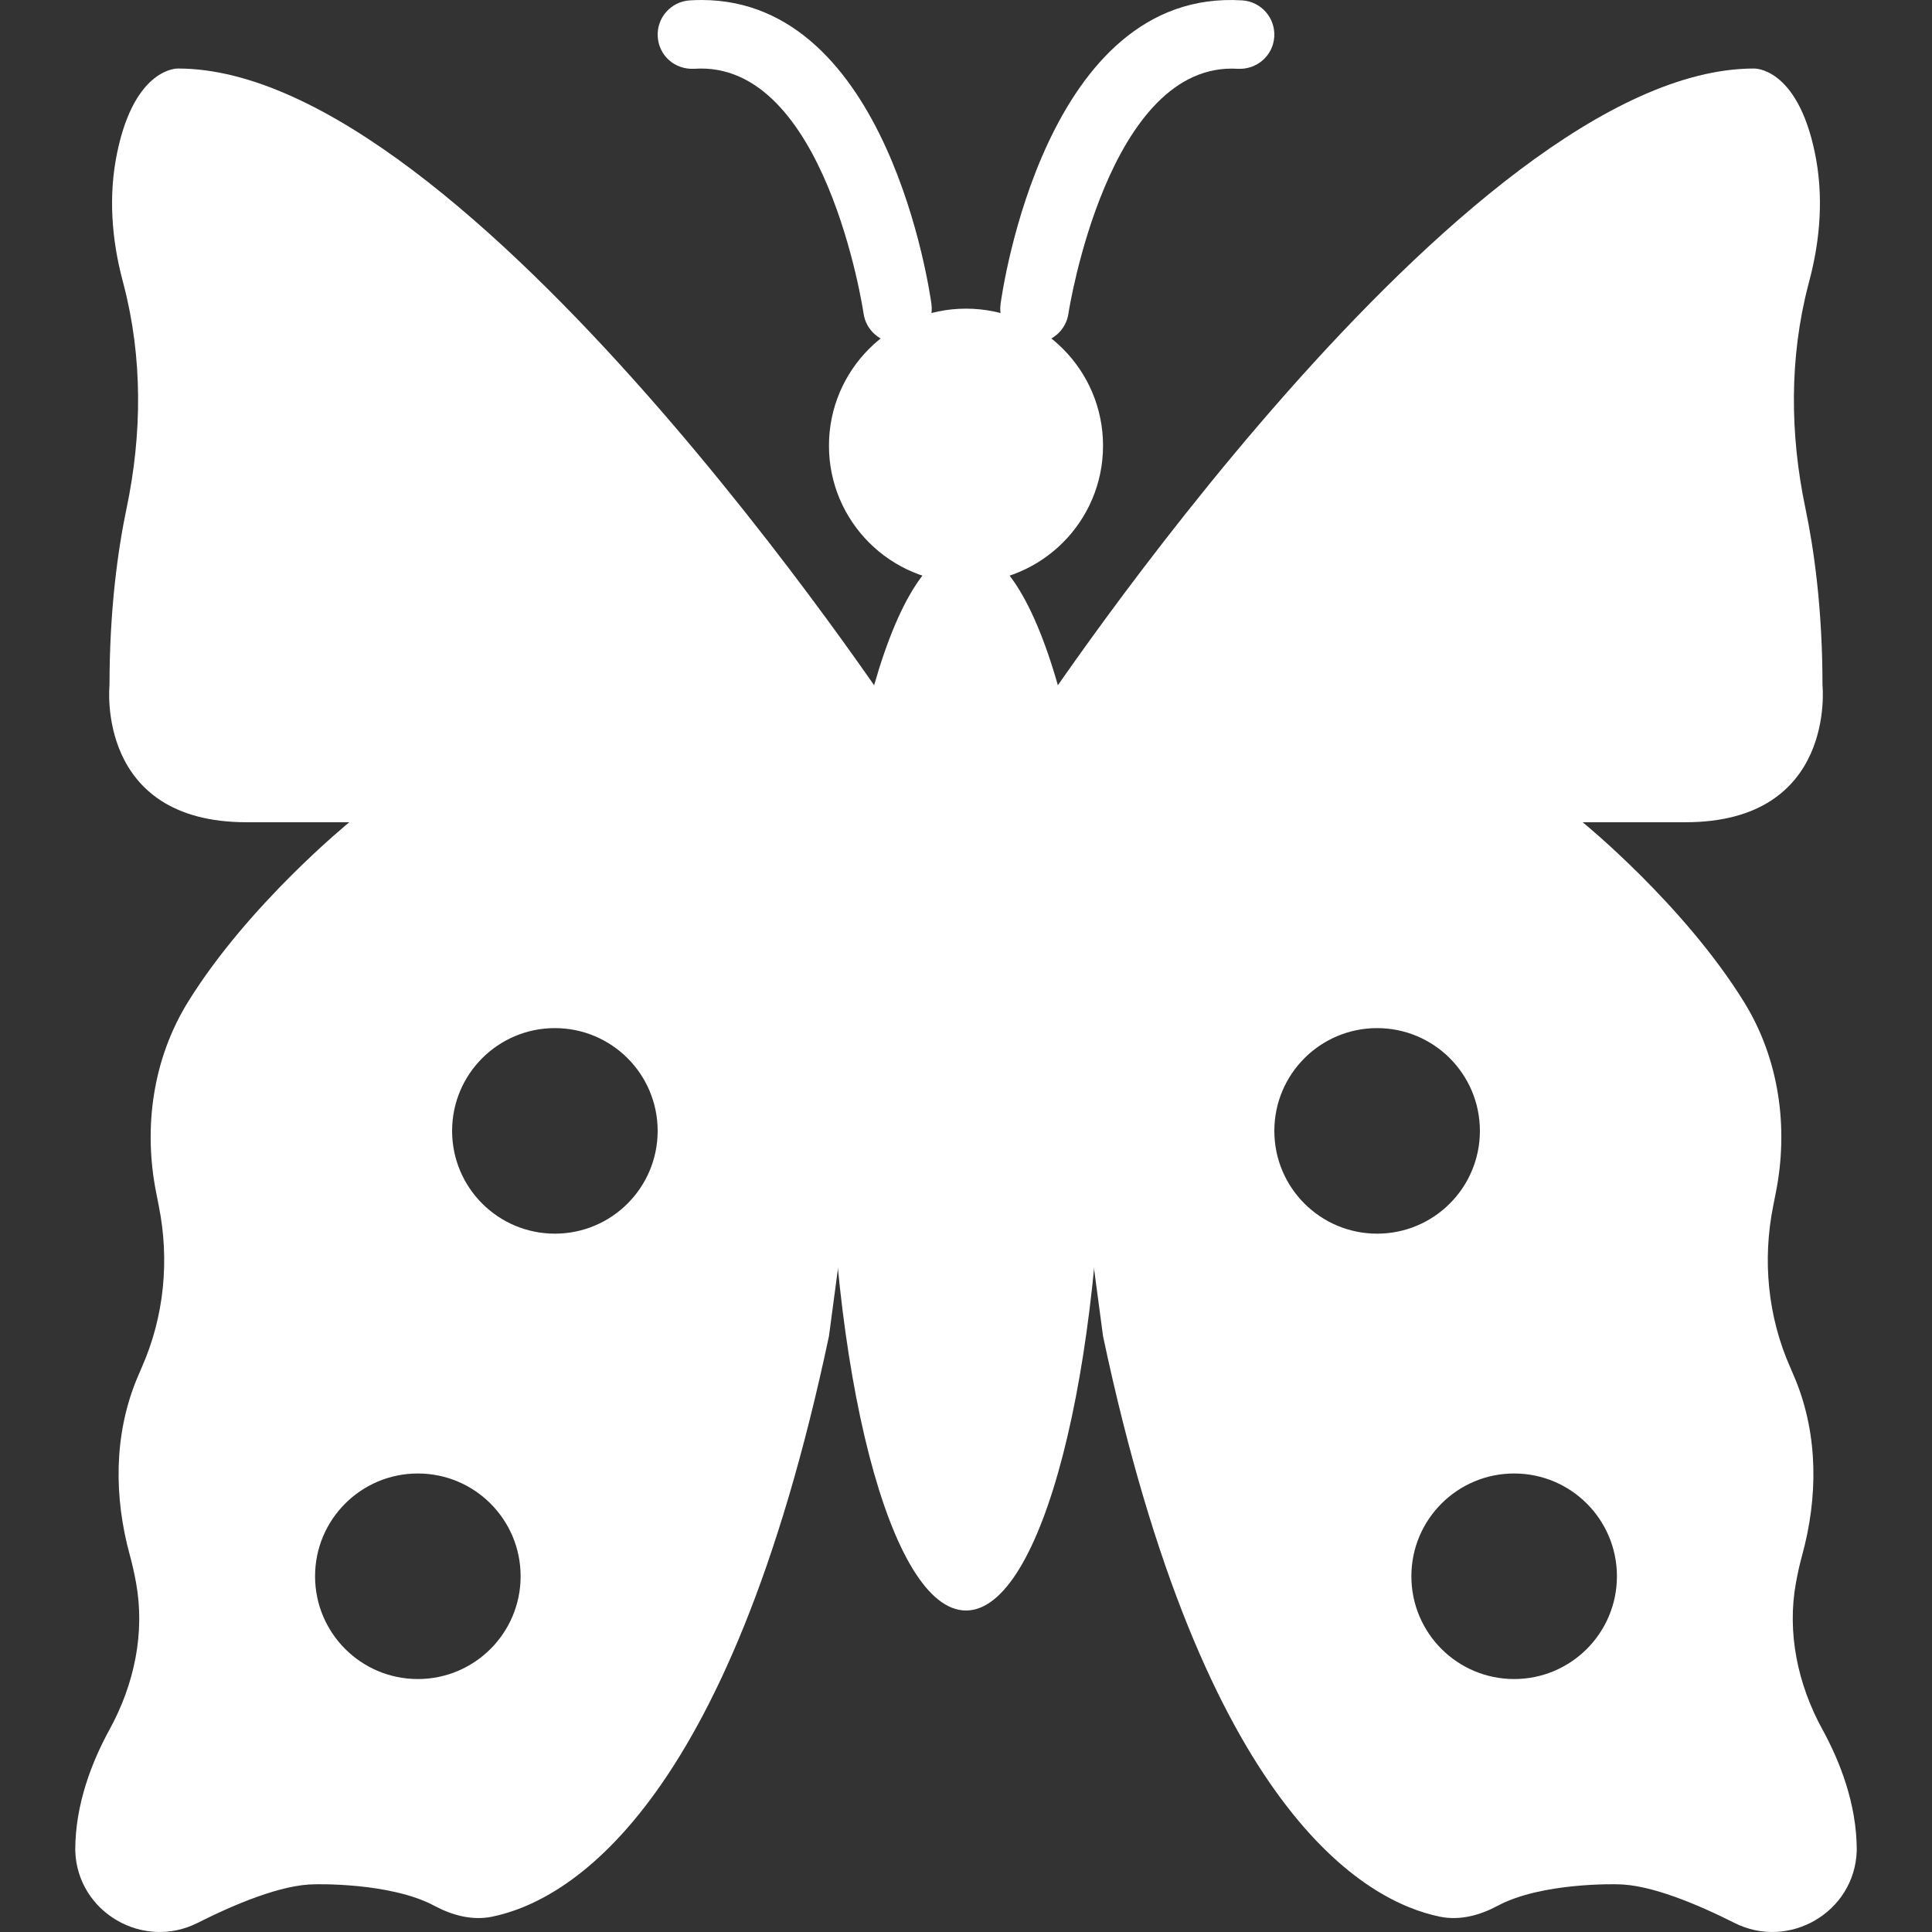
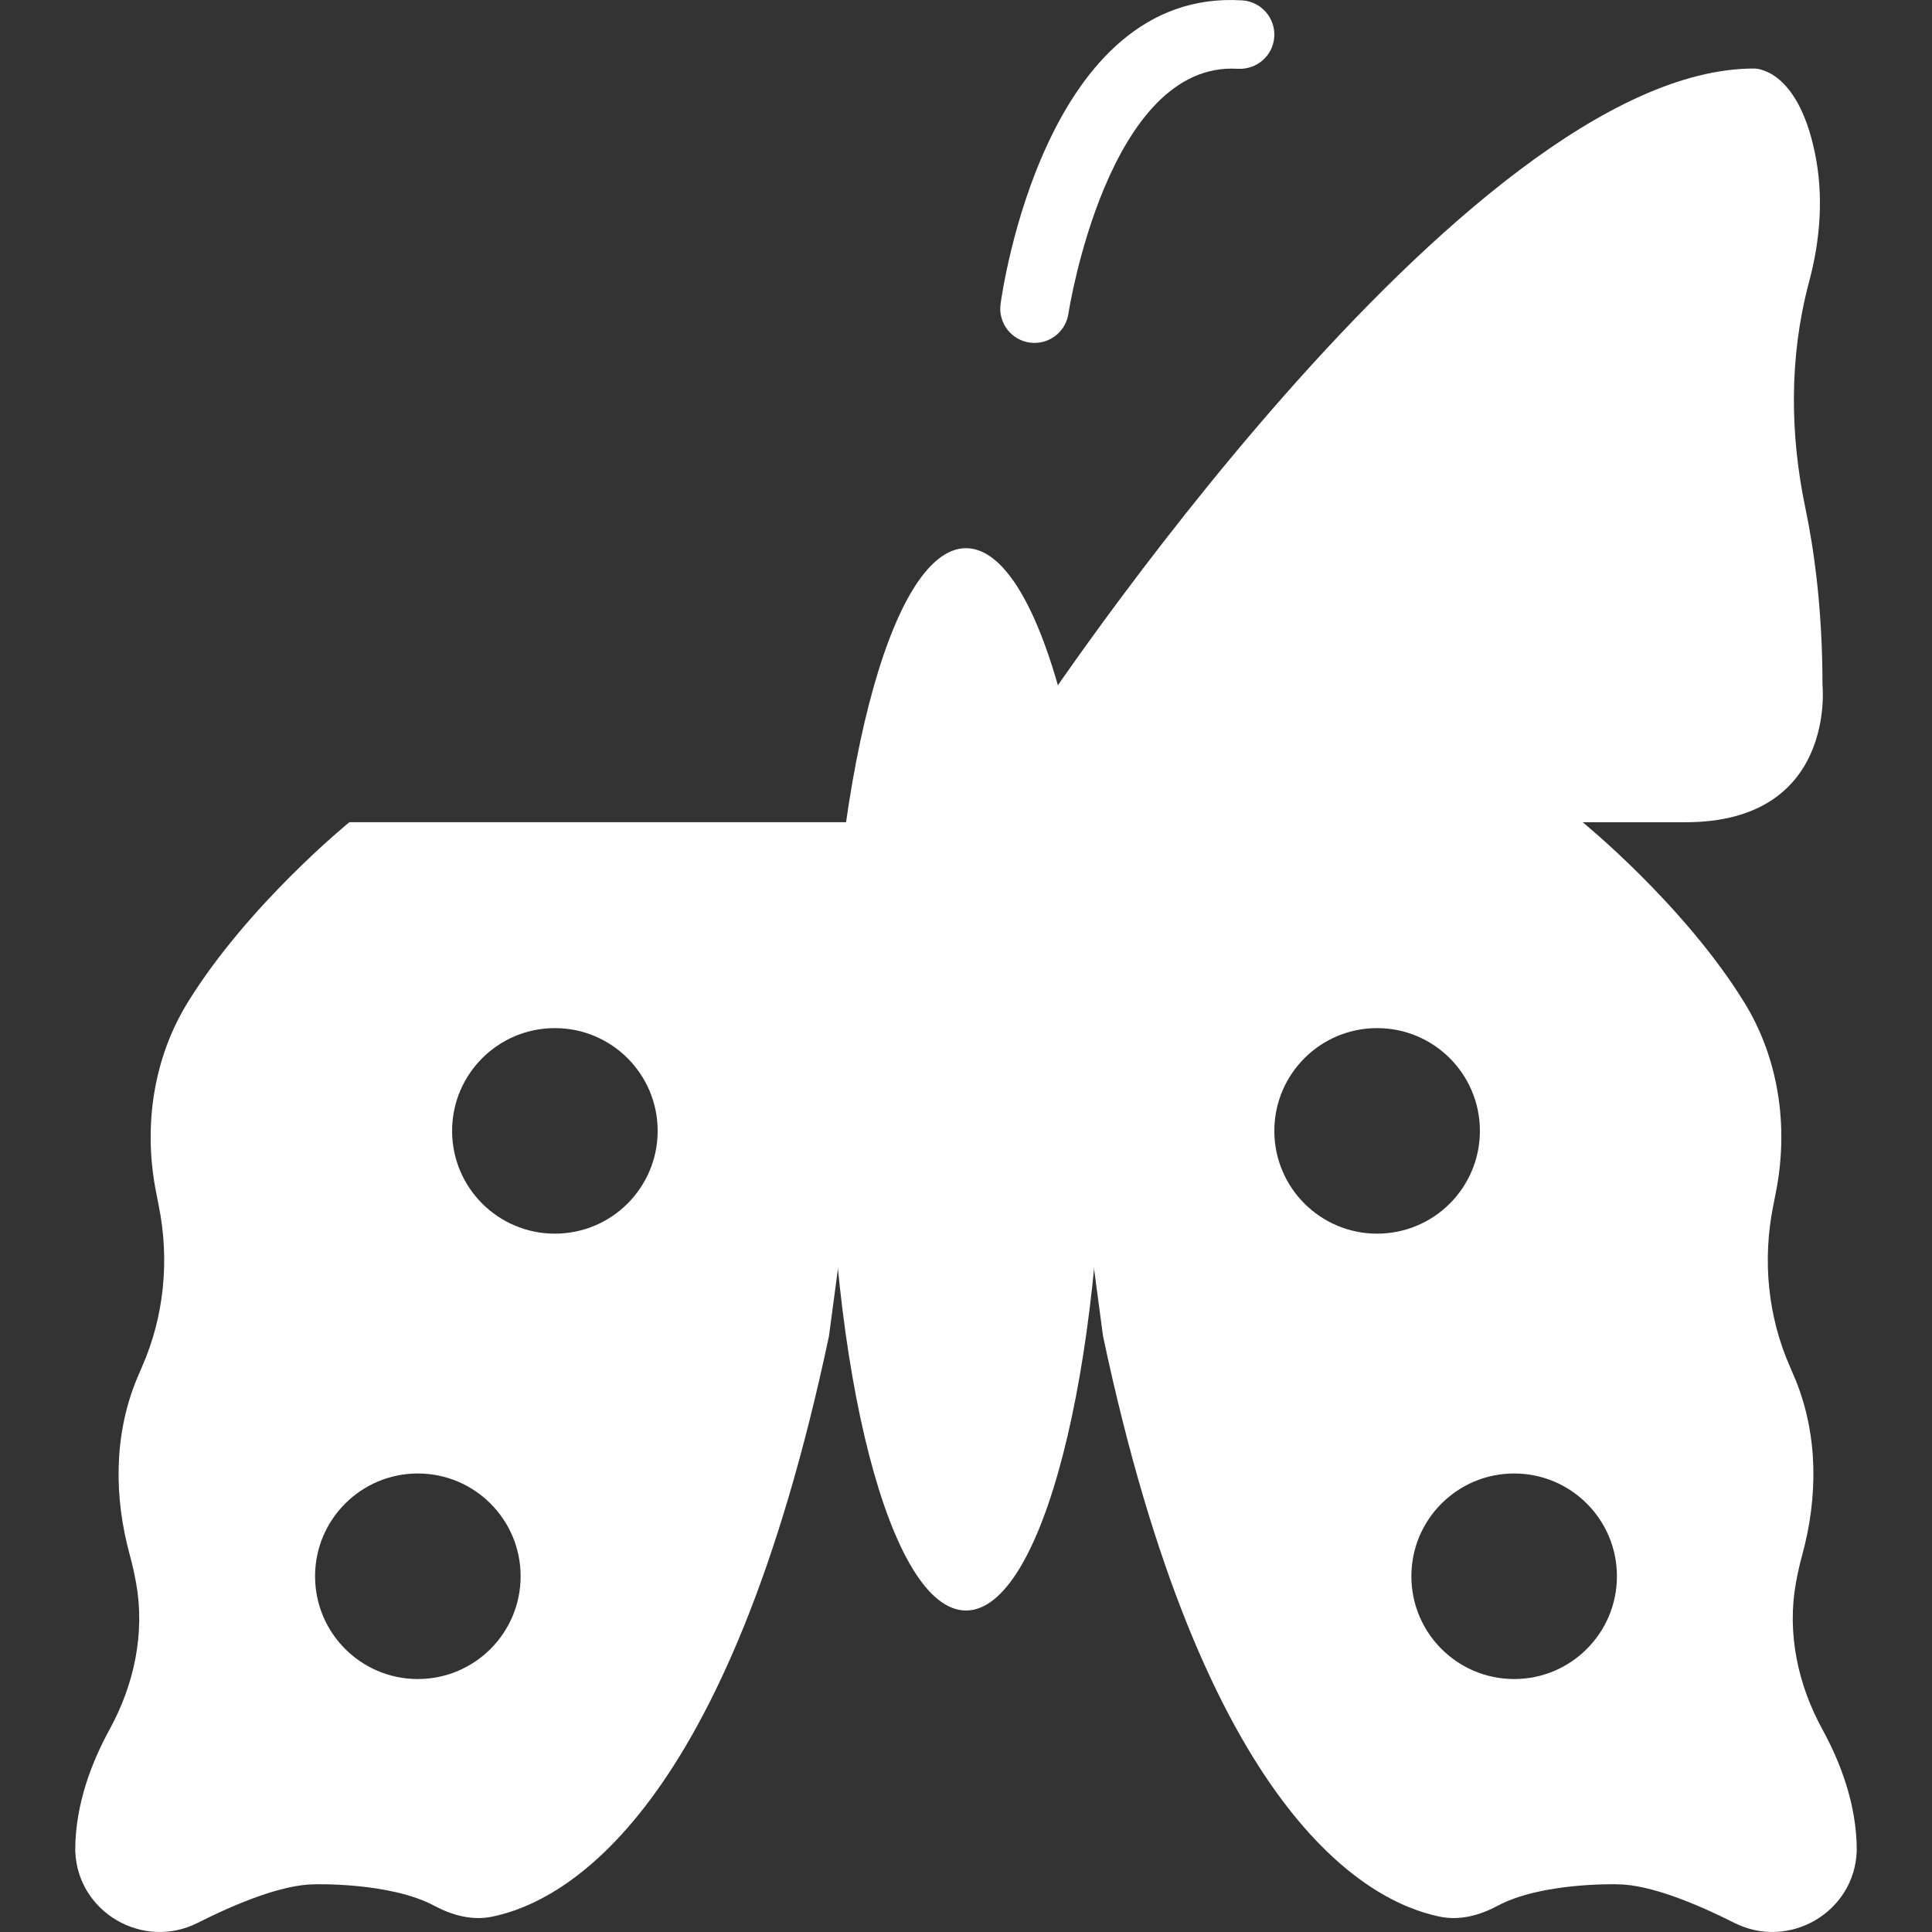
<svg xmlns="http://www.w3.org/2000/svg" fill="none" height="800" viewBox="0 0 800 800" width="800">
  <rect x="0" y="0" width="800" height="800" fill="#333333" stroke="none" />
  <g fill="#fff">
-     <path d="m371.628 297.914s-177.924-269.54-297.913-269.54c0 0-17.79-.738-25.181 34.728-3.702 17.676-2.355 35.949 2.312 53.383.114.439.227.88.341 1.333 7.901 30.246 7.661 61.937 1.248 92.538-3.547 16.924-7.093 41.75-7.093 73.371 0 0-5.916 56.746 56.745 56.746h269.54z" />
    <path d="m428.372 297.914s177.925-269.54 297.913-269.54c0 0 17.789-.738 25.181 34.728 3.702 17.676 2.354 35.949-2.312 53.383-.114.439-.228.88-.342 1.333-7.901 30.246-7.661 61.937-1.247 92.538 3.547 16.924 7.093 41.75 7.093 73.371 0 0 5.916 56.746-56.746 56.746h-269.54z" />
    <path d="m456.745 446.933c0 121.478-25.409 219.945-56.746 219.945s-56.745-98.467-56.745-219.945c0-121.477 25.408-219.944 56.745-219.944s56.746 98.467 56.746 219.944z" />
    <path clip-rule="evenodd" d="m144.646 340.474s-41.82 33.991-66.831 74.464c-14.512 23.479-18.541 51.965-13.123 79.018l1.05 5.333c4.525 22.542 2.255 45.949-7.064 66.959-.752 1.703-1.504 3.476-2.255 5.305-9.305 22.982-9.222 48.474-2.667 72.392.908 3.305 1.788 7.078 2.568 11.363 3.816 20.882-.766 42.276-10.979 60.874-7.093 12.938-14.186 30.671-14.186 49.878 0 0 0 .171.014.482.894 25.309 28.06 41.097 50.673 29.677 15.15-7.633 34.827-15.973 48.616-15.973 0 0 31.153-.894 49.44 8.923 7.363 3.944 15.648 6.171 23.834 4.497 30.855-6.299 97.842-43.481 139.521-240.402l28.373-212.794h-226.984zm70.933 312.223c0 23.507-19.052 42.558-42.558 42.558-23.507 0-42.559-19.051-42.559-42.558s19.052-42.558 42.559-42.558c23.506 0 42.558 19.051 42.558 42.558zm14.185-141.864c23.507 0 42.559-19.051 42.559-42.558s-19.052-42.558-42.559-42.558c-23.506 0-42.558 19.051-42.558 42.558s19.052 42.558 42.558 42.558z" fill-rule="evenodd" />
    <path clip-rule="evenodd" d="m655.353 340.474s41.821 33.991 66.831 74.464c14.513 23.479 18.542 51.965 13.123 79.018l-1.05 5.333c-4.525 22.542-2.255 45.949 7.064 66.959.752 1.703 1.504 3.476 2.256 5.305 9.305 22.982 9.221 48.474 2.667 72.392-.908 3.305-1.788 7.078-2.568 11.363-3.816 20.882.766 42.276 10.98 60.874 7.092 12.938 14.185 30.671 14.185 49.878 0 0 0 .075-.004.215-.002.072-.005.162-.01.267-.894 25.309-28.06 41.097-50.673 29.677-15.151-7.633-34.827-15.973-48.617-15.973 0 0-31.152-.894-49.439 8.923-7.363 3.944-15.648 6.171-23.834 4.497-30.855-6.299-97.843-43.481-139.521-240.402l-28.373-212.794h226.983zm-70.932 312.223c0 23.507 19.051 42.558 42.558 42.558s42.558-19.051 42.558-42.558-19.051-42.558-42.558-42.558-42.558 19.051-42.558 42.558zm-14.185-141.864c-23.507 0-42.559-19.051-42.559-42.558s19.052-42.558 42.559-42.558c23.506 0 42.558 19.051 42.558 42.558s-19.052 42.558-42.558 42.558z" fill-rule="evenodd" />
-     <path d="m371.614 141.99c-6.979 0-13.066-5.15-14.045-12.271-.142-1.037-15.803-105.064-70.151-101.234-8.029.384-14.569-5.433-15.065-13.265-.496-7.816 5.433-14.555 13.25-15.065 1.659-.098 3.29-.155 4.879-.155 77.272 0 94.495 120.669 95.204 125.903 1.05 7.773-4.385 14.91-12.144 15.959-.652.085-1.29.128-1.928.128z" />
    <path d="m428.386 141.99c-.638 0-1.276-.043-1.93-.128-7.759-1.05-13.194-8.186-12.144-15.959.724-5.348 18.542-130.897 100.084-125.747 7.816.51 13.747 7.249 13.251 15.065-.496 7.83-7.192 13.661-15.065 13.265-53.739-3.348-70.009 100.198-70.151 101.234-.979 7.121-7.064 12.27-14.045 12.27z" />
-     <path d="m456.745 184.55c0 31.337-25.409 56.746-56.746 56.746s-56.745-25.409-56.745-56.746 25.408-56.745 56.745-56.745 56.746 25.408 56.746 56.745z" />
  </g>
</svg>